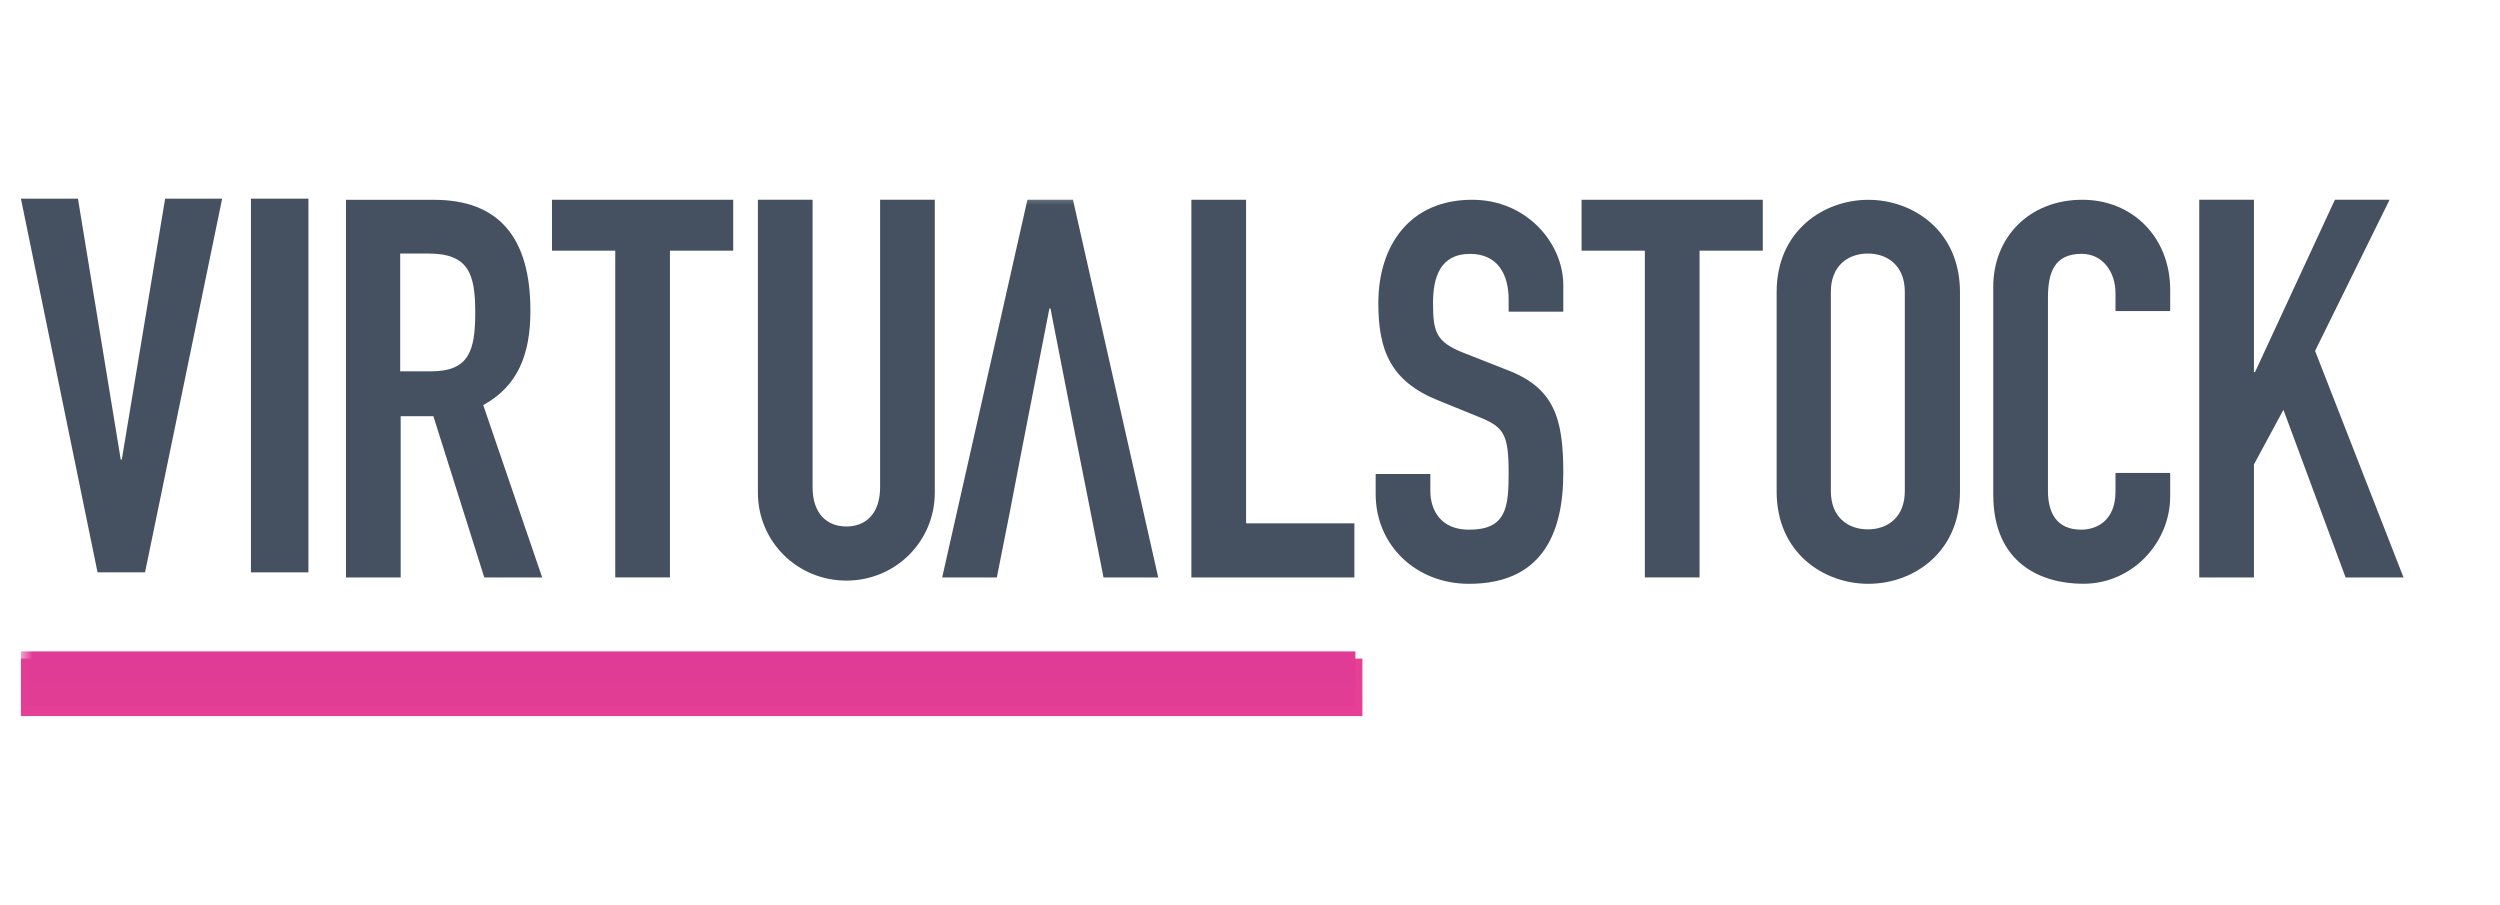
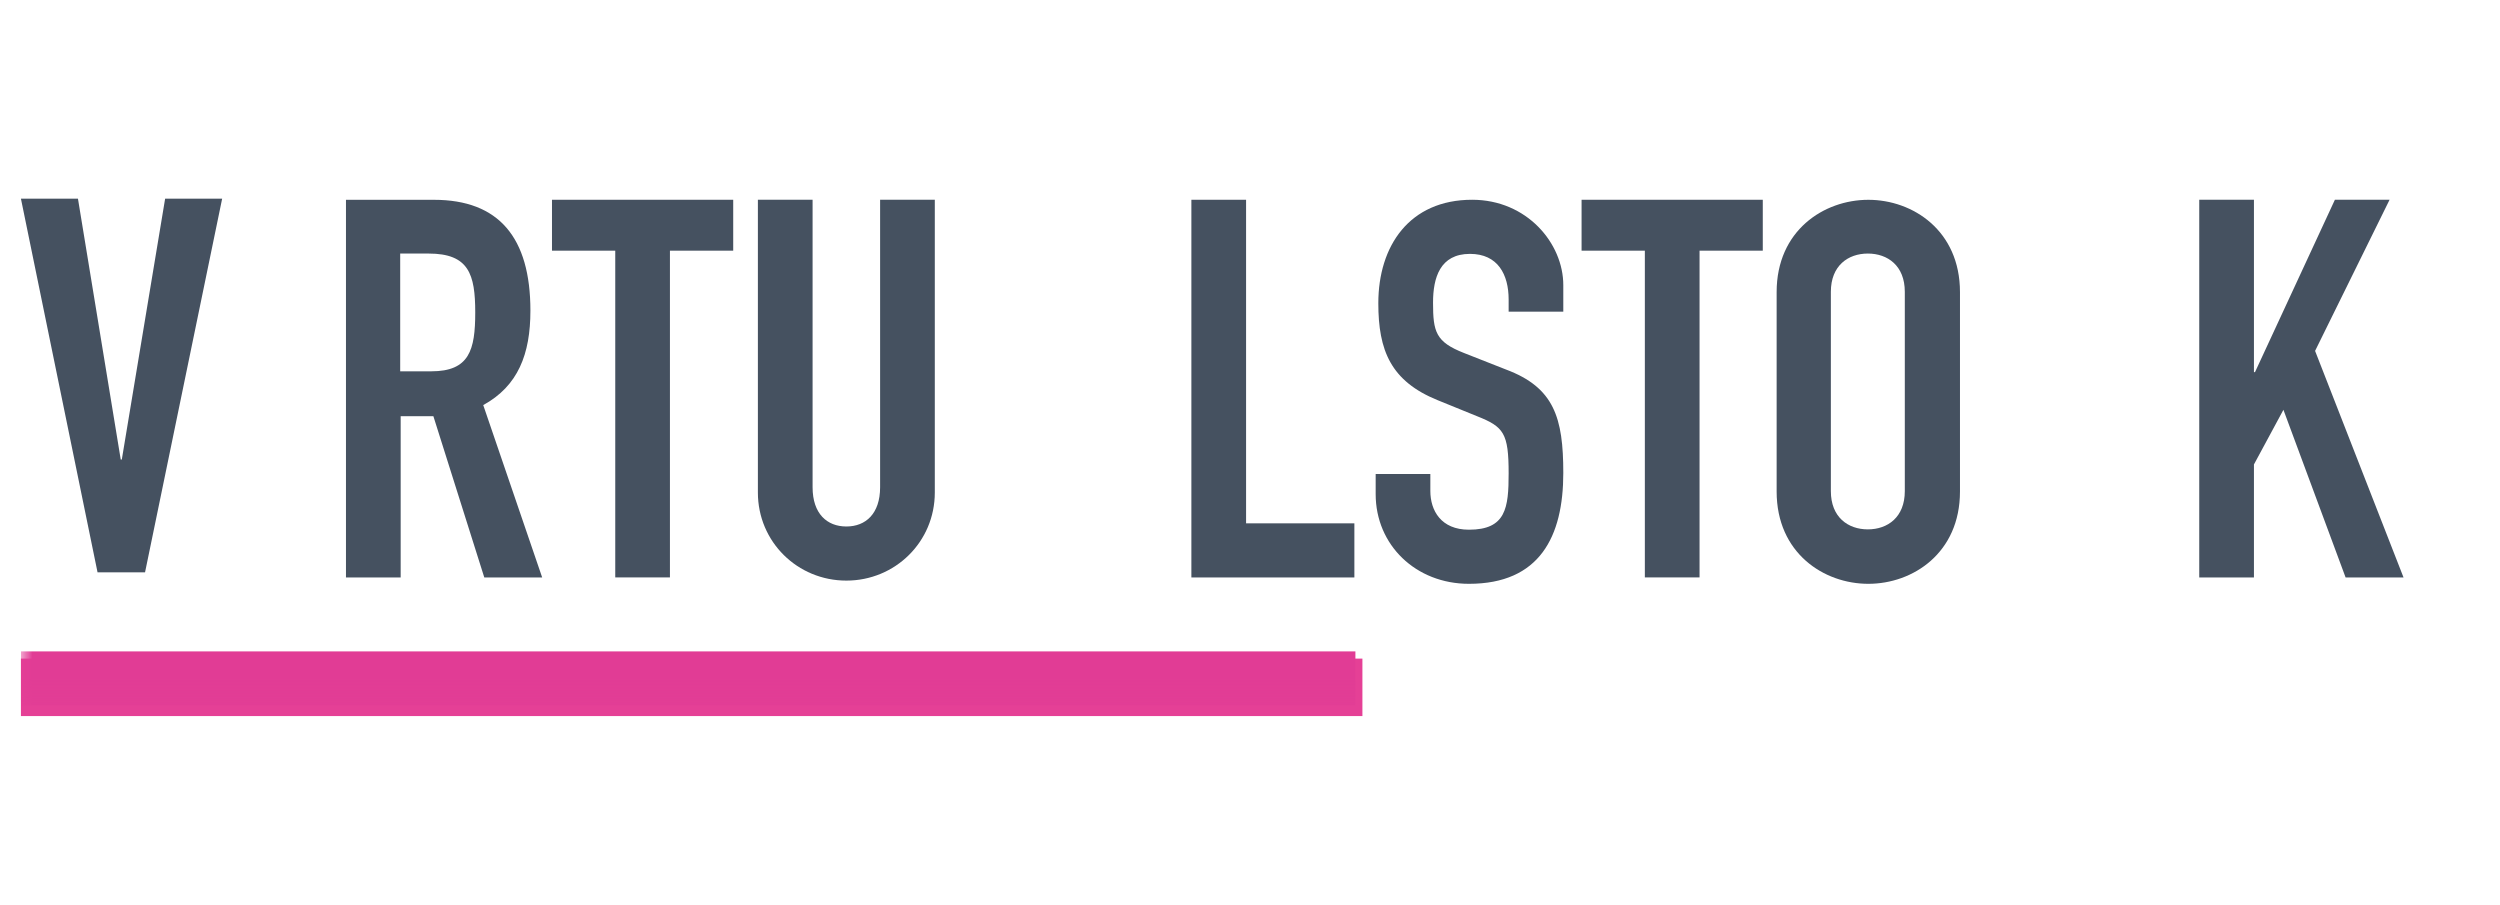
<svg xmlns="http://www.w3.org/2000/svg" width="116" height="42" viewBox="0 0 116 42" fill="none">
  <g clip-path="url(#clip0_21012_6365)">
    <path fill-rule="evenodd" clip-rule="evenodd" d="M0.971 33.227H63.216V30.56H0.971V33.227Z" fill="#E54096" />
    <path fill-rule="evenodd" clip-rule="evenodd" d="M7.662 9.218L5.652 21.322H5.602L3.617 9.218H0.971L4.526 26.557H6.73L10.308 9.218H7.662Z" fill="#455160" />
-     <path fill-rule="evenodd" clip-rule="evenodd" d="M11.643 26.557H14.311V9.218H11.643V26.557Z" fill="#455160" />
    <path fill-rule="evenodd" clip-rule="evenodd" d="M18.569 17.229H20.011C21.778 17.229 22.051 16.244 22.051 14.498C22.051 12.724 21.753 11.765 19.887 11.765H18.569V17.229ZM16.053 9.271H20.134C23.144 9.271 24.611 11.017 24.611 14.414C24.611 16.433 24.038 17.91 22.422 18.796L25.157 26.794H22.471L20.109 19.313H18.591V26.794H16.053V9.271Z" fill="#455160" />
    <path fill-rule="evenodd" clip-rule="evenodd" d="M28.548 11.631H25.612V9.269H34.021V11.631H31.085V26.792H28.548V11.631Z" fill="#455160" />
    <path fill-rule="evenodd" clip-rule="evenodd" d="M43.375 22.854C43.375 25.143 41.534 26.94 39.271 26.94C37.006 26.94 35.166 25.143 35.166 22.854V9.269H37.704V22.608C37.704 23.839 38.376 24.429 39.271 24.429C40.166 24.429 40.837 23.839 40.837 22.608V9.269H43.375V22.854Z" fill="#455160" />
    <path fill-rule="evenodd" clip-rule="evenodd" d="M55.28 9.269H57.818V24.283H62.843V26.794H55.28V9.269Z" fill="#455160" />
    <path fill-rule="evenodd" clip-rule="evenodd" d="M72.537 14.462H70.001V13.897C70.001 12.739 69.501 11.78 68.208 11.78C66.815 11.78 66.493 12.887 66.493 14.044C66.493 15.397 66.616 15.866 67.935 16.381L69.876 17.145C72.113 17.981 72.537 19.384 72.537 21.945C72.537 24.898 71.442 27.089 68.159 27.089C65.695 27.089 63.831 25.292 63.831 22.928V21.994H66.368V22.781C66.368 23.692 66.866 24.578 68.159 24.578C69.876 24.578 70.001 23.569 70.001 21.968C70.001 20.098 69.776 19.803 68.532 19.311L66.716 18.572C64.527 17.686 63.954 16.259 63.954 14.069C63.954 11.409 65.397 9.269 68.308 9.269C70.845 9.269 72.537 11.287 72.537 13.231V14.462Z" fill="#455160" />
    <path fill-rule="evenodd" clip-rule="evenodd" d="M76.321 11.631H73.385V9.269H81.793V11.631H78.859V26.792H76.321V11.631Z" fill="#455160" />
    <path fill-rule="evenodd" clip-rule="evenodd" d="M84.952 22.791C84.952 23.997 85.748 24.563 86.668 24.563C87.589 24.563 88.383 23.997 88.383 22.791V13.538C88.383 12.33 87.589 11.765 86.668 11.765C85.748 11.765 84.952 12.33 84.952 13.538V22.791ZM82.436 13.553C82.436 10.697 84.625 9.271 86.691 9.271C88.754 9.271 90.943 10.697 90.943 13.553V22.806C90.943 25.663 88.754 27.089 86.691 27.089C84.625 27.089 82.436 25.663 82.436 22.806V13.553Z" fill="#455160" />
-     <path fill-rule="evenodd" clip-rule="evenodd" d="M100.697 23.026C100.697 25.192 98.93 27.087 96.667 27.087C94.726 27.087 92.487 26.153 92.487 22.951V13.304C92.487 11.015 94.155 9.269 96.618 9.269C98.955 9.269 100.697 11.015 100.697 13.451V14.435H98.159V13.6C98.159 12.615 97.562 11.778 96.591 11.778C95.323 11.778 95.025 12.639 95.025 13.82V22.779C95.025 23.789 95.423 24.576 96.568 24.576C97.264 24.576 98.159 24.182 98.159 22.804V21.944H100.697V23.026Z" fill="#455160" />
    <path fill-rule="evenodd" clip-rule="evenodd" d="M102.045 9.269H104.583V17.267H104.632L108.339 9.269H110.876L107.42 16.282L111.524 26.794H108.836L105.951 19.015L104.583 21.55V26.794H102.045V9.269Z" fill="#455160" />
    <mask id="mask0_21012_6365" style="mask-type:luminance" maskUnits="userSpaceOnUse" x="0" y="8" width="116" height="25">
      <path fill-rule="evenodd" clip-rule="evenodd" d="M0.971 32.762H116V8.772H0.971V32.762Z" fill="white" />
    </mask>
    <g mask="url(#mask0_21012_6365)">
-       <path fill-rule="evenodd" clip-rule="evenodd" d="M49.786 9.269H47.672L43.717 26.794H46.253L46.832 23.878L47.451 20.664L48.692 14.314H48.742L49.757 19.502L50.459 23.026L51.204 26.794H53.742L49.786 9.269Z" fill="#455160" />
      <path fill-rule="evenodd" clip-rule="evenodd" d="M0.971 32.737H62.891V30.226H0.971V32.737Z" fill="#E13C95" />
    </g>
  </g>
  <defs>
    <clipPath id="clip0_21012_6365">
      <rect width="115.029" height="42" fill="white" transform="translate(0.971)" />
    </clipPath>
  </defs>
</svg>